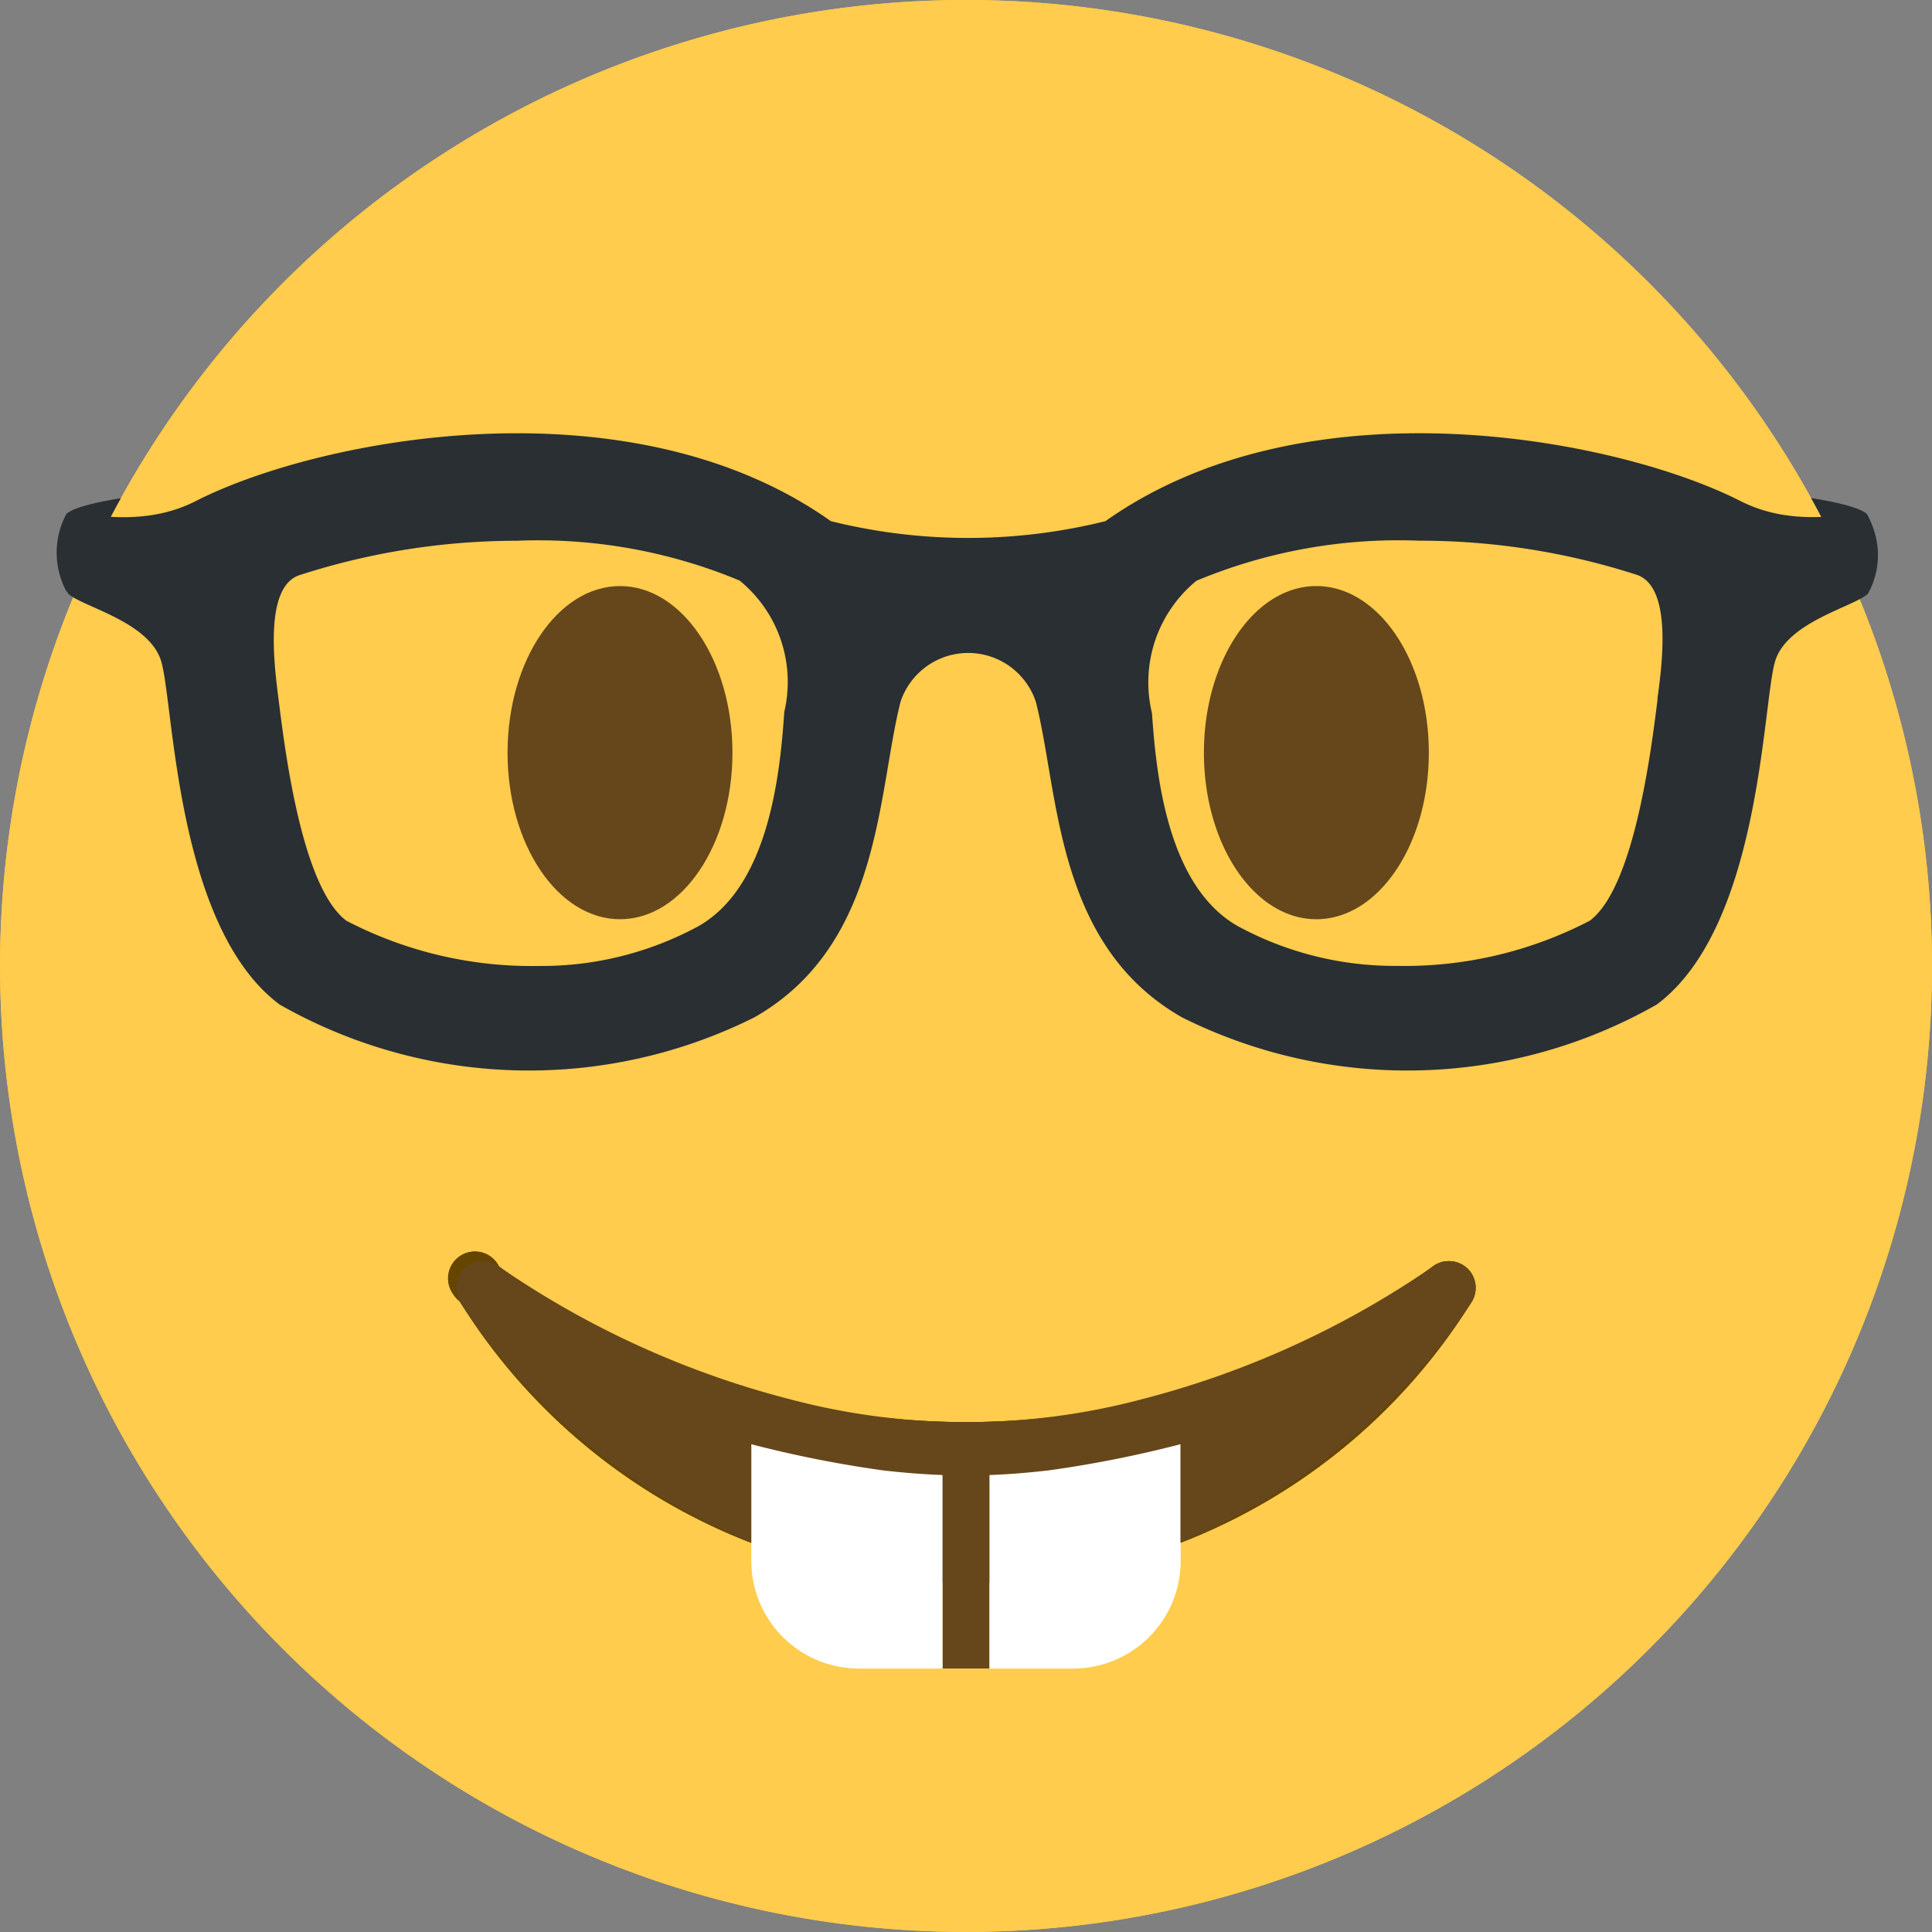
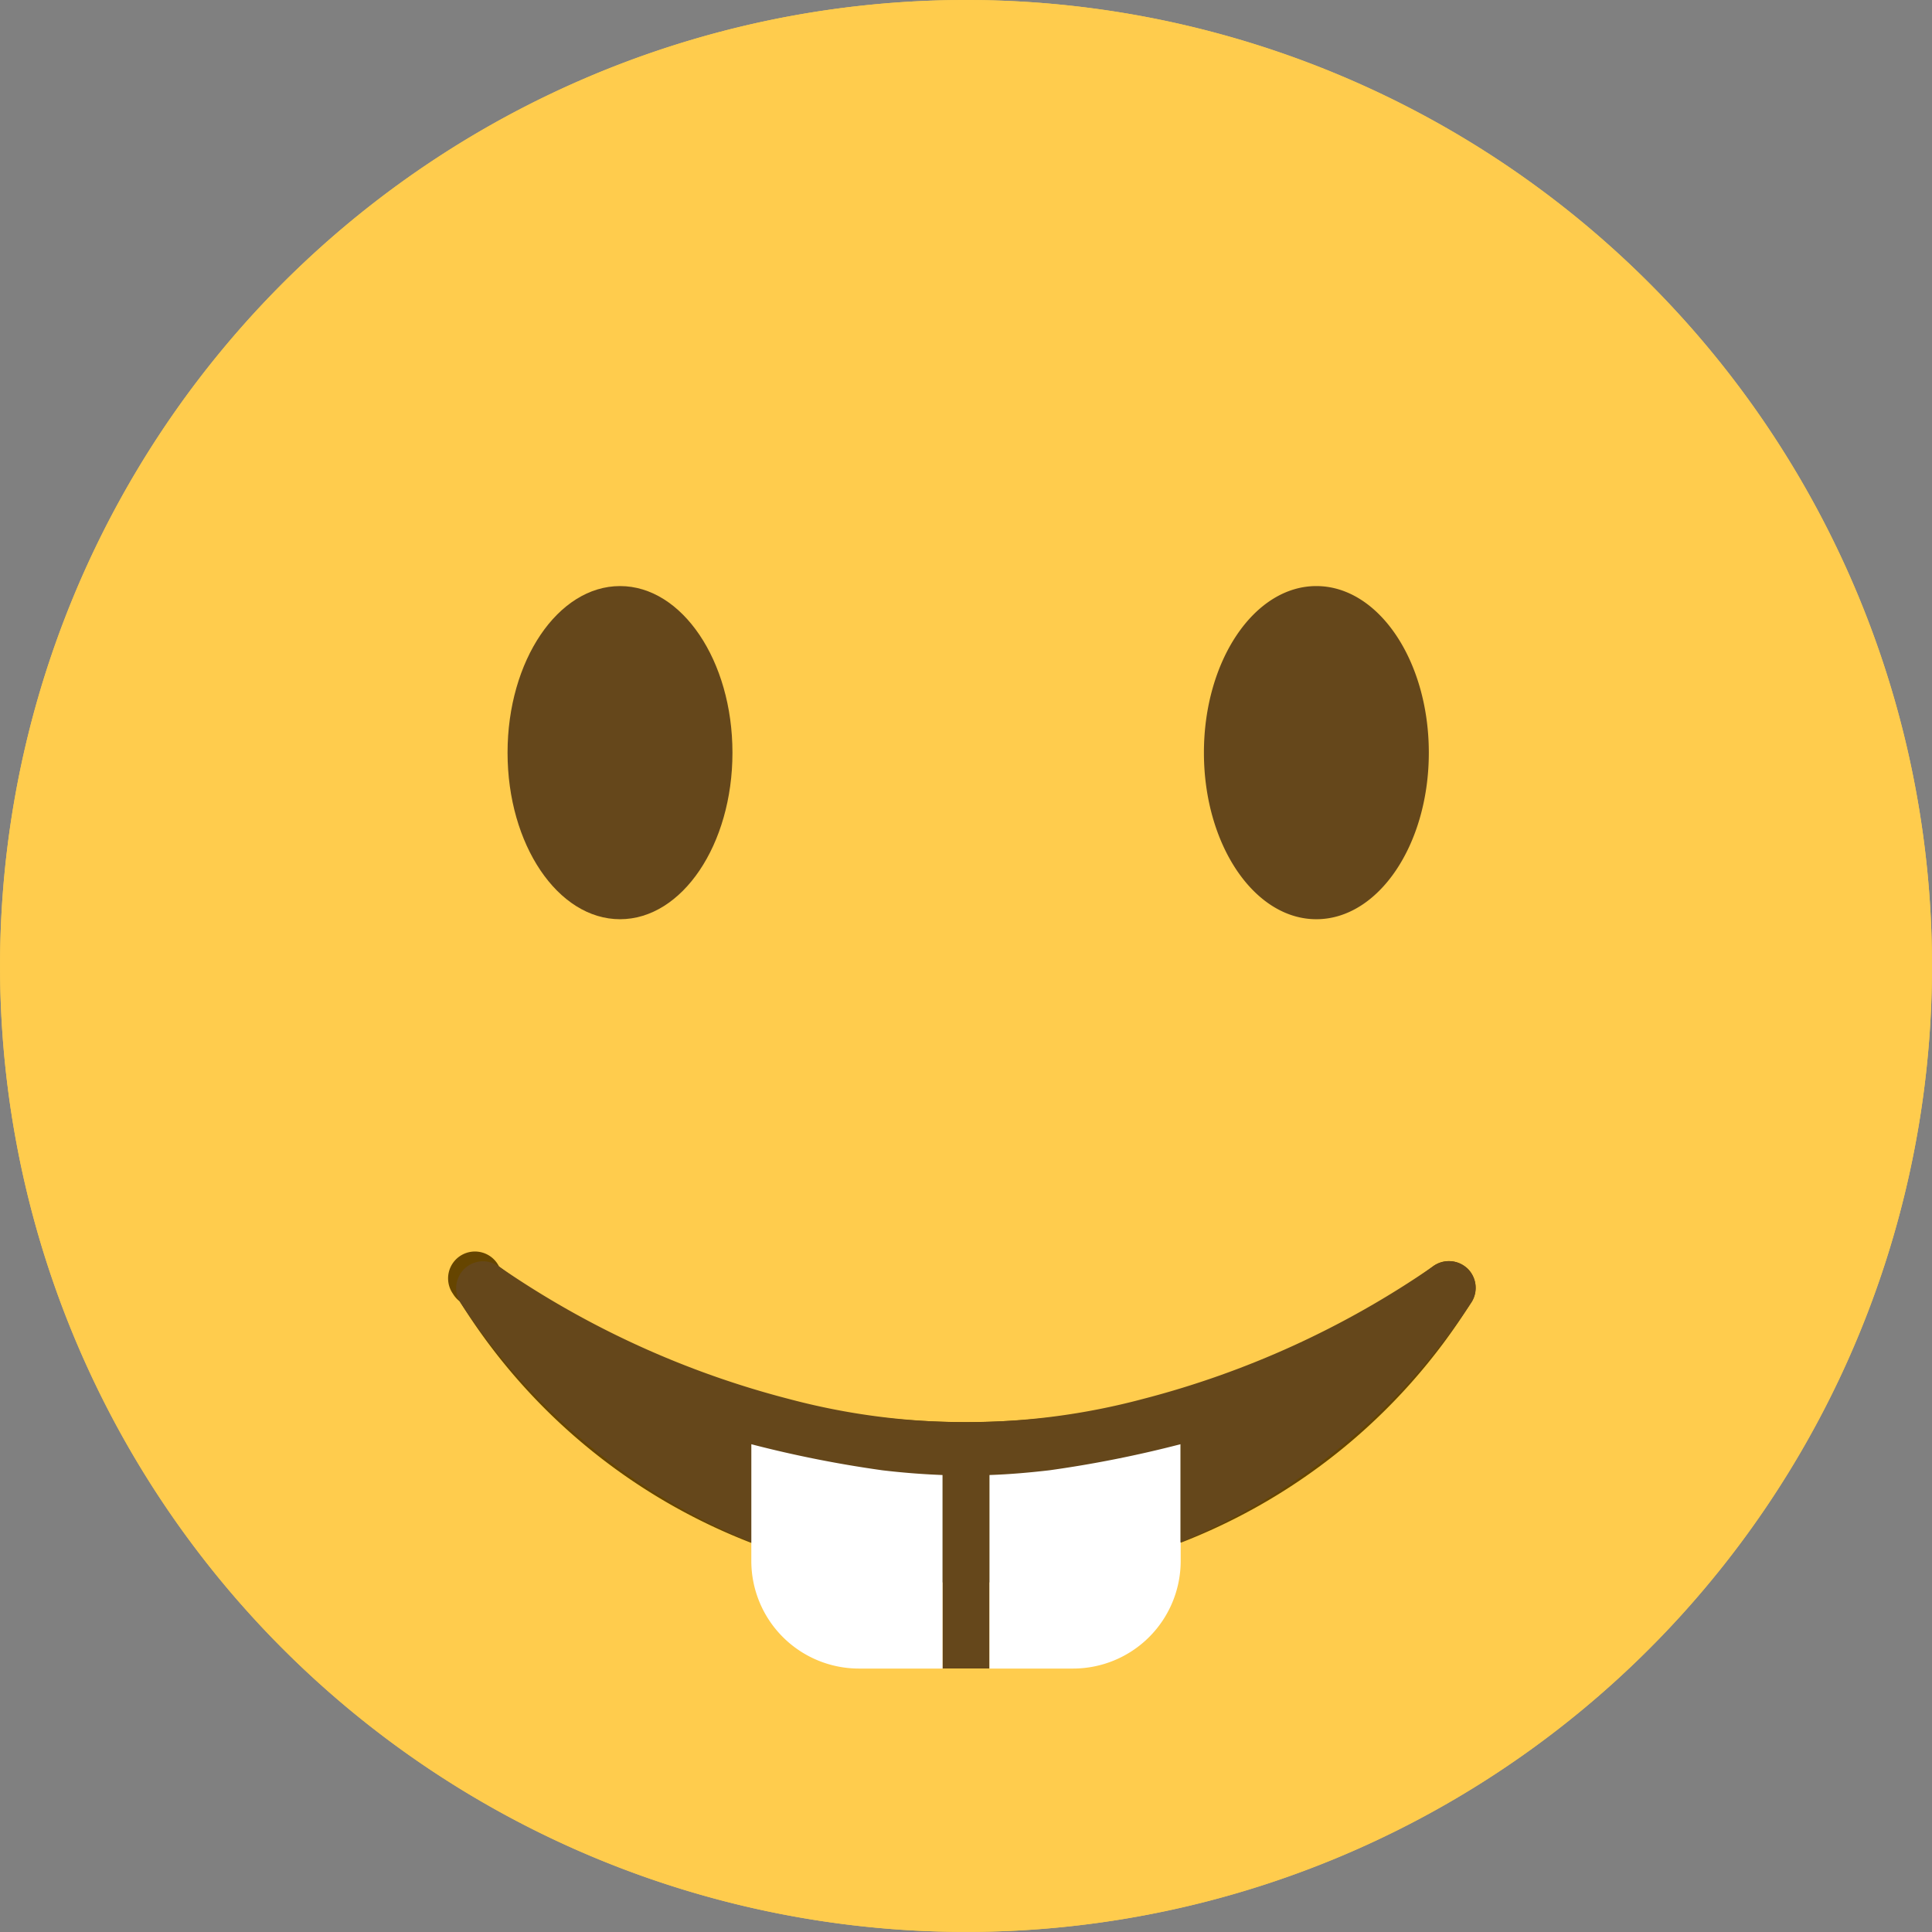
<svg xmlns="http://www.w3.org/2000/svg" width="28.271" height="28.271" viewBox="0 0 28.271 28.271">
  <rect x="0" y="0" width="28.271" height="28.271" fill="#808080" stroke="none" />
  <g id="Сгруппировать_142" data-name="Сгруппировать 142" transform="translate(-2823.009 -361.799)">
    <path id="Контур_313" data-name="Контур 313" d="M2851.28,375.934a14.135,14.135,0,1,1-14.135-14.135,14.136,14.136,0,0,1,14.135,14.135" transform="translate(0)" fill="#ffcc4d" />
-     <path id="Контур_314" data-name="Контур 314" d="M2827.751,402.431c.189.188,1.129.752,1.317,1.315s.565,3.757,1.695,4.7c1.166.969,5.558.609,6.4.188,1.882-.938,2.113-3.557,2.445-4.885.189-.752,1.317-.752,1.317-.752s1.131,0,1.318.751c.333,1.327.565,3.948,2.446,4.885.843.421,5.235.781,6.4-.187,1.127-.94,1.5-4.134,1.692-4.7s1.128-1.127,1.317-1.315a1.191,1.191,0,0,0,0-1.128c-.376-.376-4.817-.71-9.6-.189a17.173,17.173,0,0,1-7.151,0c-4.78-.523-9.223-.188-9.6.187a1.2,1.2,0,0,0,0,1.128" transform="translate(-3.768 -31.979)" fill="#292f33" fill-rule="evenodd" />
    <path id="Контур_315" data-name="Контур 315" d="M2874.22,463.345a.394.394,0,0,0-.5-.024,11.386,11.386,0,0,1-13.664,0,.393.393,0,1,0-.674.4.4.4,0,0,0,.1.112,8.716,8.716,0,0,0,14.809,0,.393.393,0,0,0-.074-.493" transform="translate(-29.745 -82.99)" fill="#664500" />
    <path id="Контур_316" data-name="Контур 316" d="M2857.372,412.665a2.564,2.564,0,0,0,2.449,2.356h2.24a2.352,2.352,0,0,0,2.57-2.356l.11-.785c.182-1.3-.093-2.356-2.329-2.356h-2.659c-2.172,0-2.565,1.055-2.45,2.356Zm-6.021,0a2.565,2.565,0,0,1-2.45,2.356h-2.238a2.352,2.352,0,0,1-2.571-2.356l-.11-.785c-.182-1.3.093-2.356,2.329-2.356h2.659c2.172,0,2.565,1.055,2.45,2.356Z" transform="translate(-17.138 -39.087)" fill="#ffcc4d" />
-     <path id="Контур_317" data-name="Контур 317" d="M2872.832,418.574a3.351,3.351,0,0,0,.592-1.963c0-1.518-.879-2.749-1.963-2.749s-1.964,1.231-1.964,2.749a3.525,3.525,0,0,0,.362,1.581,2.305,2.305,0,0,0,1.25.382Zm-13.151-4.712c-1.084,0-1.963,1.231-1.963,2.749a3.349,3.349,0,0,0,.592,1.963h1.879a2.261,2.261,0,0,0,1.02-.257,3.457,3.457,0,0,0,.435-1.706c0-1.518-.879-2.749-1.963-2.749" transform="translate(-28.426 -42.639)" fill="#664500" />
    <path id="Контур_318" data-name="Контур 318" d="M2851.28,375.934a14.135,14.135,0,1,1-14.135-14.135,14.136,14.136,0,0,1,14.135,14.135" transform="translate(0)" fill="#ffcc4d" />
    <path id="Контур_319" data-name="Контур 319" d="M2874.22,463.345a.394.394,0,0,0-.5-.024,11.386,11.386,0,0,1-13.664,0,.393.393,0,1,0-.674.4.4.4,0,0,0,.1.112,8.716,8.716,0,0,0,14.809,0,.393.393,0,0,0-.074-.493" transform="translate(-29.745 -82.99)" fill="#664500" />
-     <path id="Контур_320" data-name="Контур 320" d="M2874.22,463.345a.394.394,0,0,0-.5-.024,11.386,11.386,0,0,1-13.664,0,.393.393,0,1,0-.674.4.4.4,0,0,0,.1.112,8.716,8.716,0,0,0,14.809,0,.393.393,0,0,0-.074-.493" transform="translate(-29.745 -82.99)" fill="#664500" />
    <path id="Контур_321" data-name="Контур 321" d="M2899.551,477.105c-.117,0-.228-.009-.344-.013v3.546h.687v-3.547c-.115,0-.227.013-.343.013" transform="translate(-62.406 -94.424)" fill="#65471b" />
    <path id="Контур_322" data-name="Контур 322" d="M2883.748,474.6a16.965,16.965,0,0,0,1.921.382q.437.052.877.069V478.6h-1.227a1.575,1.575,0,0,1-1.571-1.571Zm6.283,0a16.93,16.93,0,0,1-1.921.382q-.437.052-.877.069V478.6h1.227a1.575,1.575,0,0,0,1.571-1.571Z" transform="translate(-49.745 -92.385)" fill="#fff" />
    <path id="Контур_323" data-name="Контур 323" d="M2874.131,411.615c0,1.346-.737,2.437-1.646,2.437s-1.645-1.092-1.645-2.437.736-2.438,1.645-2.438,1.646,1.091,1.646,2.438m.559,7.543a.393.393,0,0,0-.5-.024,13.347,13.347,0,0,1-4.25,1.94,10.045,10.045,0,0,1-5.166,0,13.344,13.344,0,0,1-4.25-1.94.393.393,0,0,0-.571.517,9.343,9.343,0,0,0,4.262,3.518v-1.435a16.981,16.981,0,0,0,1.921.382q.437.052.877.069c.115,0,.227.013.344.013s.229-.009.344-.013h0c.3-.01.589-.036.876-.069a17,17,0,0,0,1.921-.382v1.435a9.368,9.368,0,0,0,4.263-3.519.392.392,0,0,0-.074-.493" transform="translate(-30.214 -38.802)" fill="#65471b" />
-     <path id="Контур_324" data-name="Контур 324" d="M2854.212,398.044c-.135-.131-.995.215-1.866-.228-1.8-.916-6.337-1.8-9.293.294a8.336,8.336,0,0,1-4.018,0c-2.955-2.094-7.5-1.209-9.293-.294-.872.444-1.732.1-1.866.228a1.163,1.163,0,0,0,0,1.127c.194.189,1.16.4,1.353.968s.2,3.893,1.739,5.044a7.379,7.379,0,0,0,6.948.188c1.863-1.06,1.8-3.291,2.139-4.619a1.043,1.043,0,0,1,1.979,0c.342,1.328.277,3.558,2.139,4.619a7.379,7.379,0,0,0,6.948-.188c1.543-1.151,1.545-4.48,1.738-5.044s1.159-.781,1.352-.968a1.16,1.16,0,0,0,0-1.127m-15.858,2.866c-.061.868-.215,2.534-1.254,3.126a4.813,4.813,0,0,1-2.336.583h0a5.869,5.869,0,0,1-2.816-.661c-.652-.486-.9-2.487-.993-3.235-.06-.477-.22-1.641.3-1.821a10.335,10.335,0,0,1,3.182-.505,7.666,7.666,0,0,1,3.263.582,1.914,1.914,0,0,1,.652,1.932m12.782-.2c-.094.749-.342,2.76-.993,3.246a5.868,5.868,0,0,1-2.816.661h0a4.811,4.811,0,0,1-2.336-.583c-1.039-.591-1.194-2.248-1.254-3.115a1.921,1.921,0,0,1,.651-1.938,7.677,7.677,0,0,1,3.263-.586,10.324,10.324,0,0,1,3.182.5c.525.179.365,1.337.3,1.814" transform="translate(-3.868 -28.685)" fill="#292f33" />
    <path id="Контур_325" data-name="Контур 325" d="M2864.039,411.615c0,1.346.737,2.437,1.646,2.437s1.645-1.092,1.645-2.437-.737-2.438-1.645-2.438-1.646,1.091-1.646,2.438" transform="translate(-33.603 -38.802)" fill="#65471b" />
  </g>
</svg>